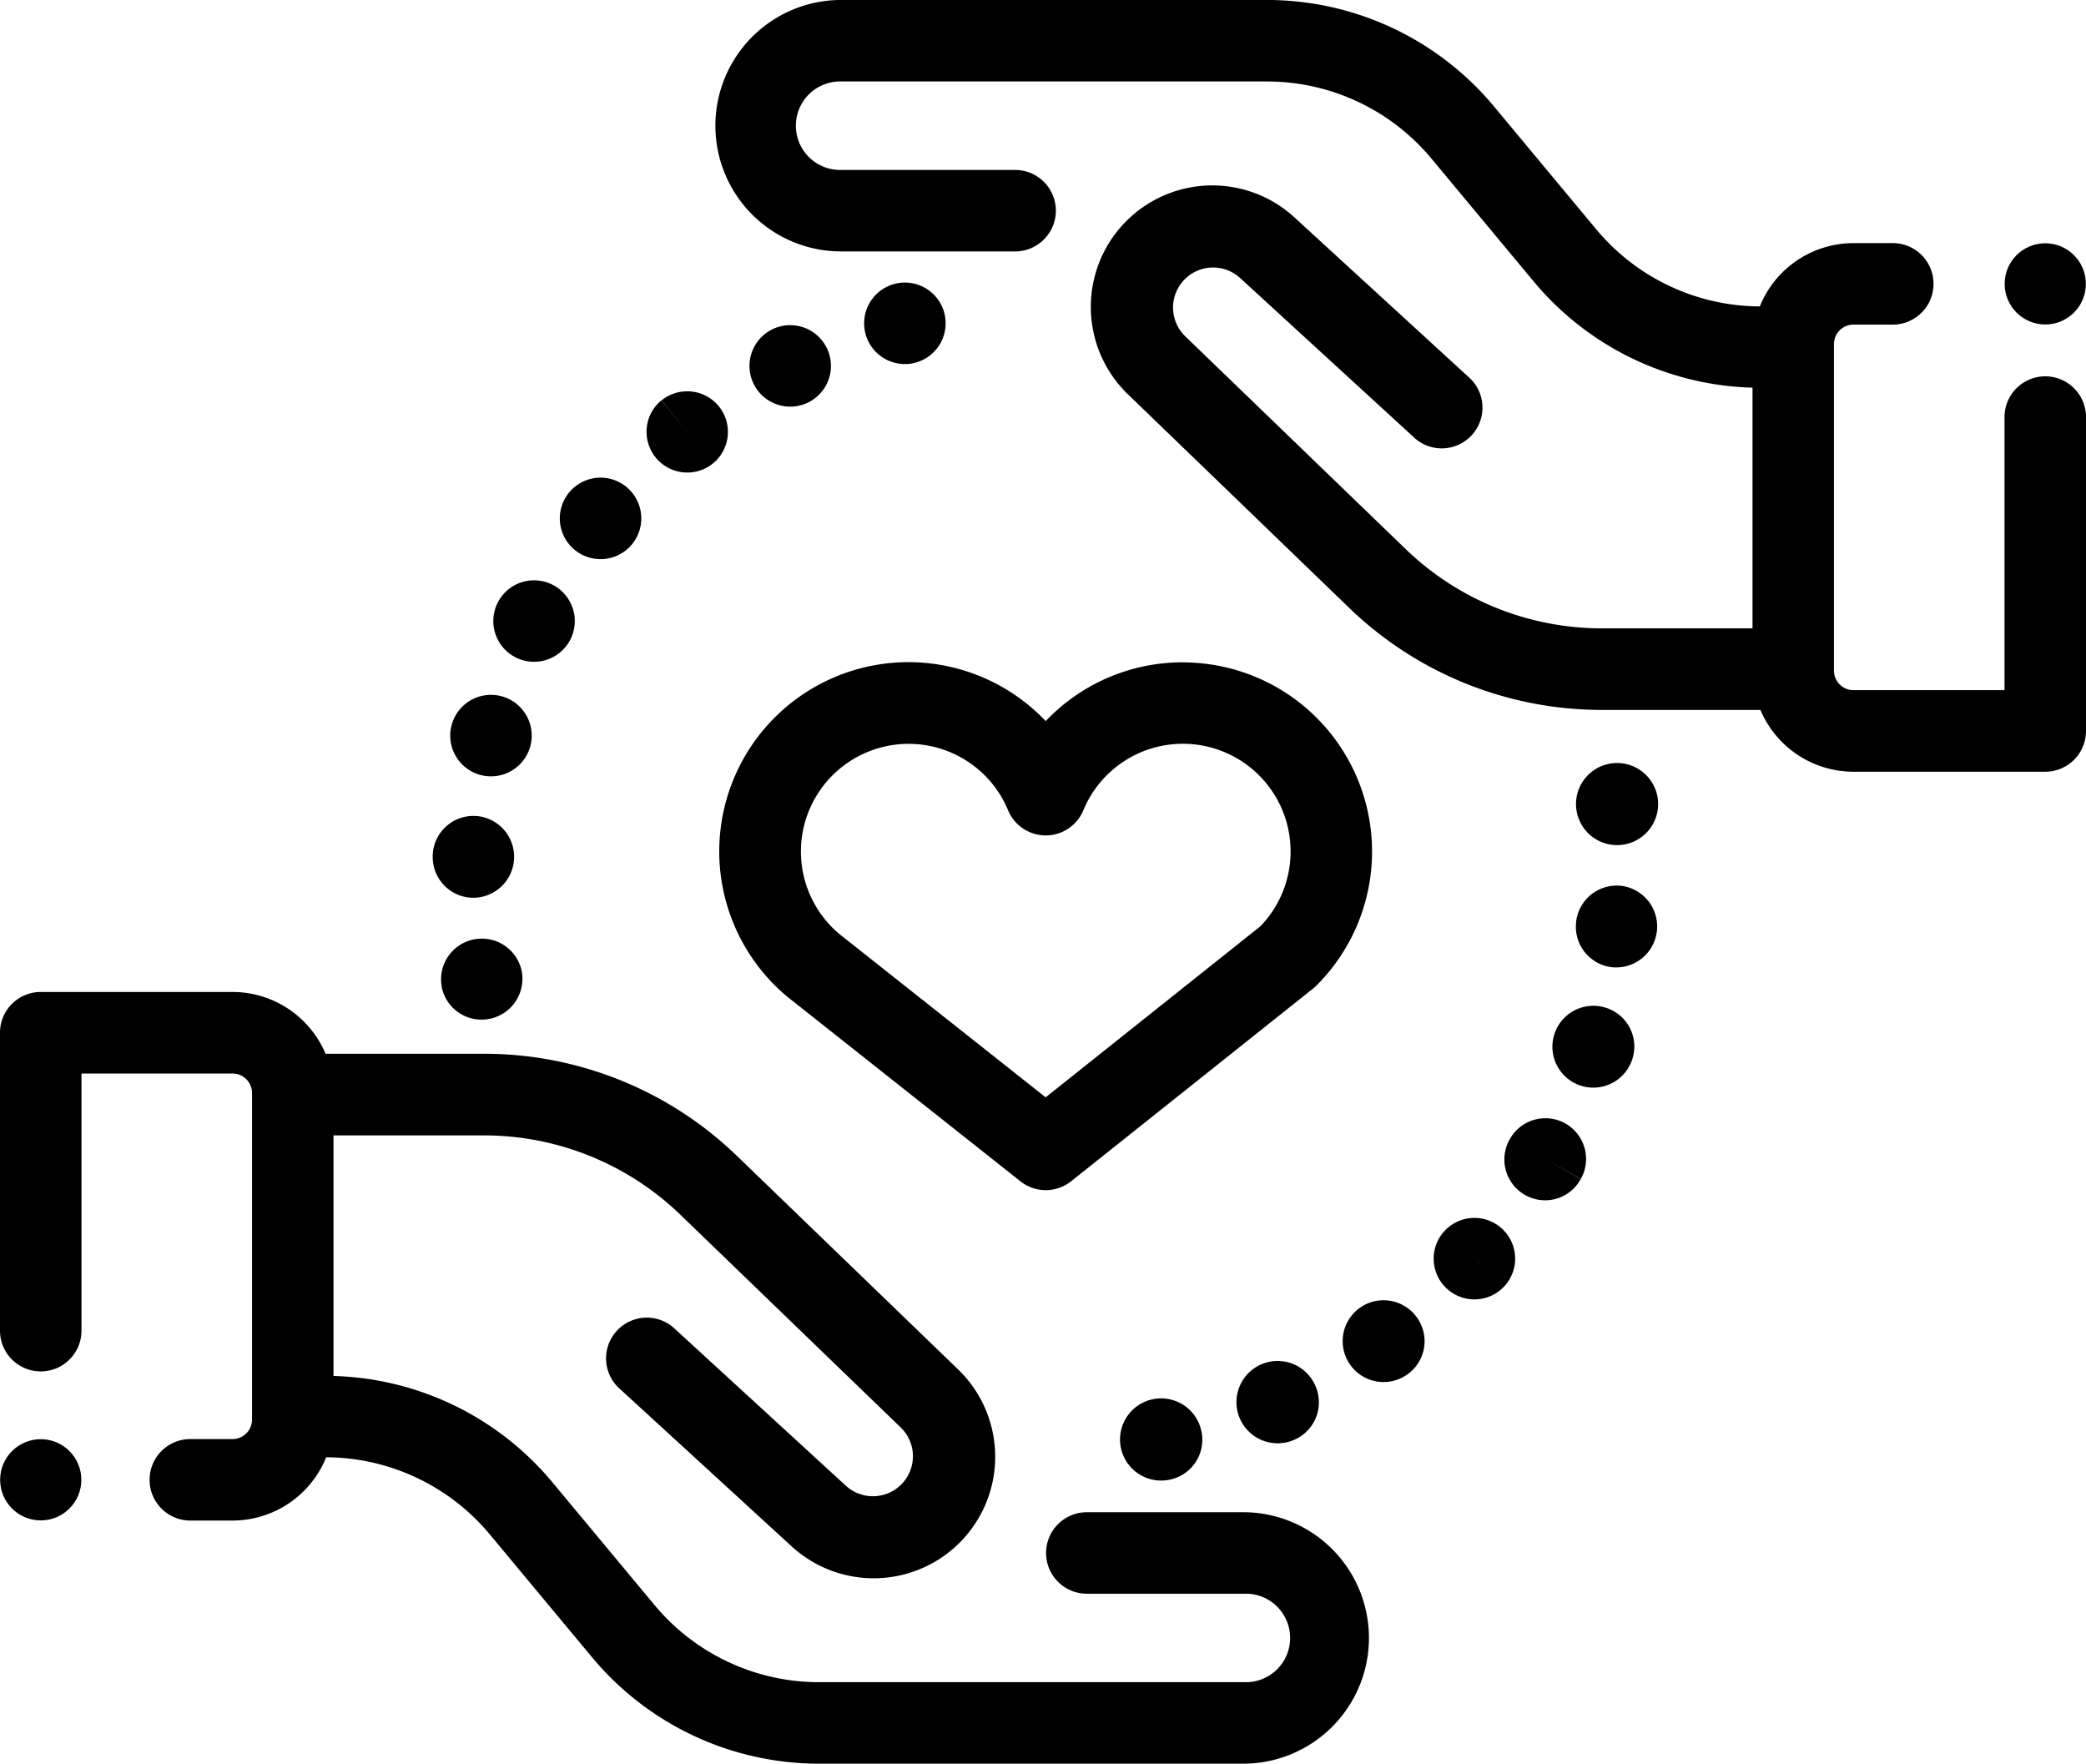
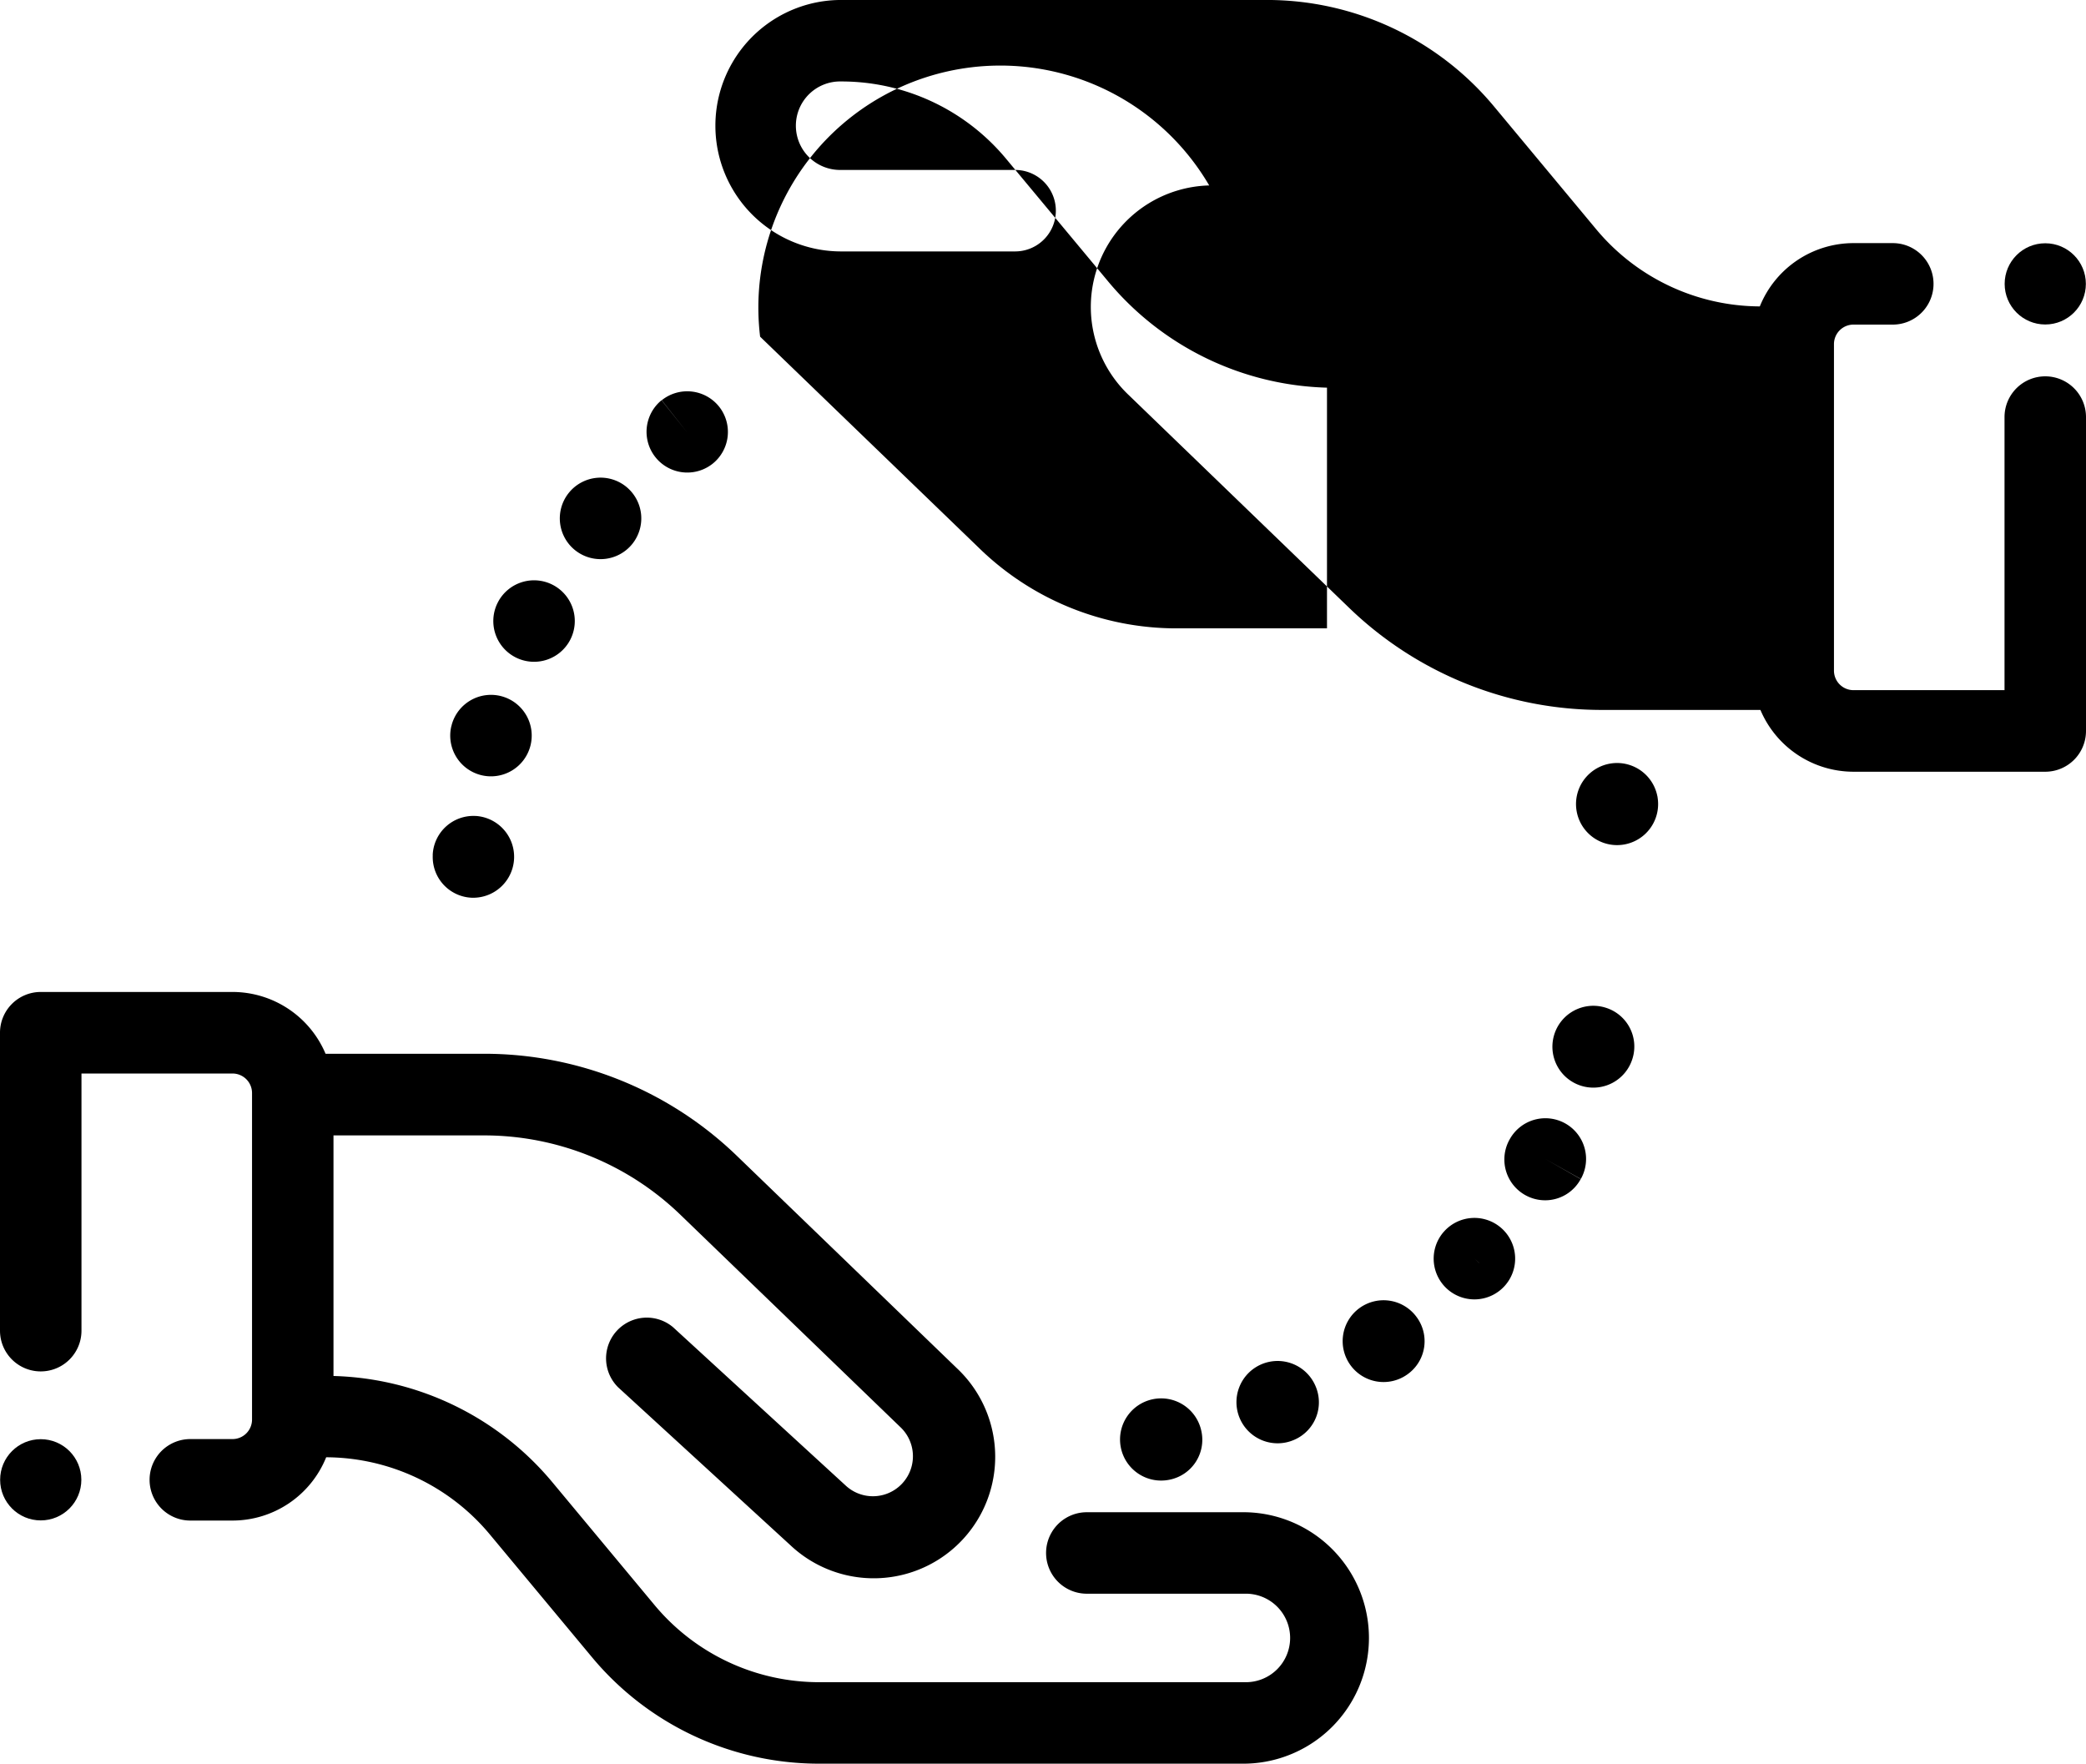
<svg xmlns="http://www.w3.org/2000/svg" width="93.907" height="79.392" viewBox="0 0 93.907 79.392">
  <g id="care" transform="translate(0 -39.568)">
    <g id="Group_108" data-name="Group 108" transform="translate(0 84.225)">
      <g id="Group_107" data-name="Group 107" transform="translate(0 0)">
        <path id="Path_80" data-name="Path 80" d="M56.042,306.463H48.926a1.834,1.834,0,0,0,0,3.668h7.116a1.992,1.992,0,1,1,0,3.983H36.886a9.636,9.636,0,0,1-7.429-3.483l-4.581-5.506a13.288,13.288,0,0,0-9.863-4.795V289.5h6.752a12.722,12.722,0,0,1,8.879,3.586l9.887,9.544a1.8,1.8,0,0,1-2.469,2.624L30.3,298.135a1.834,1.834,0,0,0-2.478,2.7l7.763,7.116a5.469,5.469,0,0,0,7.495-7.967l-9.887-9.544a16.372,16.372,0,0,0-11.426-4.615H14.656a4.553,4.553,0,0,0-4.19-2.782H1.834A1.834,1.834,0,0,0,0,284.88V298.29a1.834,1.834,0,0,0,3.668,0V286.714h6.8a.879.879,0,0,1,.878.878v14.7a.879.879,0,0,1-.878.878h-1.9a1.834,1.834,0,1,0,0,3.668h1.9a4.552,4.552,0,0,0,4.216-2.849,9.636,9.636,0,0,1,7.374,3.482l4.581,5.506a13.294,13.294,0,0,0,10.248,4.805H56.042a5.66,5.66,0,0,0,0-11.319Z" transform="translate(0 -283.046)" />
      </g>
    </g>
    <g id="Group_110" data-name="Group 110" transform="translate(32.205 39.568)">
      <g id="Group_109" data-name="Group 109" transform="translate(0 0)">
-         <path id="Path_81" data-name="Path 81" d="M235.458,56.509a1.834,1.834,0,0,0-1.834,1.834V70.636h-6.8a.879.879,0,0,1-.878-.878v-14.7a.879.879,0,0,1,.878-.878h1.77a1.834,1.834,0,1,0,0-3.668h-1.77a4.552,4.552,0,0,0-4.216,2.849,9.636,9.636,0,0,1-7.374-3.482l-4.581-5.506a13.294,13.294,0,0,0-10.249-4.806H181.25a5.659,5.659,0,1,0,0,11.319h7.833a1.834,1.834,0,1,0,0-3.668H181.25a1.992,1.992,0,1,1,0-3.983h19.156a9.636,9.636,0,0,1,7.429,3.483l4.581,5.506a13.289,13.289,0,0,0,9.863,4.795V67.854h-6.753a12.722,12.722,0,0,1-8.879-3.586l-9.887-9.544A1.8,1.8,0,0,1,199.23,52.1l7.763,7.116a1.834,1.834,0,1,0,2.478-2.7L201.708,49.4a5.469,5.469,0,0,0-7.495,7.967l9.887,9.544a16.372,16.372,0,0,0,11.426,4.615h7.109a4.553,4.553,0,0,0,4.19,2.782h8.633a1.834,1.834,0,0,0,1.834-1.834V58.343A1.834,1.834,0,0,0,235.458,56.509Z" transform="translate(-175.59 -39.568)" />
+         <path id="Path_81" data-name="Path 81" d="M235.458,56.509a1.834,1.834,0,0,0-1.834,1.834V70.636h-6.8a.879.879,0,0,1-.878-.878v-14.7a.879.879,0,0,1,.878-.878h1.77a1.834,1.834,0,1,0,0-3.668h-1.77a4.552,4.552,0,0,0-4.216,2.849,9.636,9.636,0,0,1-7.374-3.482l-4.581-5.506a13.294,13.294,0,0,0-10.249-4.806H181.25a5.659,5.659,0,1,0,0,11.319h7.833a1.834,1.834,0,1,0,0-3.668H181.25a1.992,1.992,0,1,1,0-3.983a9.636,9.636,0,0,1,7.429,3.483l4.581,5.506a13.289,13.289,0,0,0,9.863,4.795V67.854h-6.753a12.722,12.722,0,0,1-8.879-3.586l-9.887-9.544A1.8,1.8,0,0,1,199.23,52.1l7.763,7.116a1.834,1.834,0,1,0,2.478-2.7L201.708,49.4a5.469,5.469,0,0,0-7.495,7.967l9.887,9.544a16.372,16.372,0,0,0,11.426,4.615h7.109a4.553,4.553,0,0,0,4.19,2.782h8.633a1.834,1.834,0,0,0,1.834-1.834V58.343A1.834,1.834,0,0,0,235.458,56.509Z" transform="translate(-175.59 -39.568)" />
      </g>
    </g>
    <g id="Group_112" data-name="Group 112" transform="translate(55.687 100.861)">
      <g id="Group_111" data-name="Group 111">
        <path id="Path_82" data-name="Path 82" d="M307.142,374.832a1.853,1.853,0,1,0-.959,2.445l.039-.017A1.837,1.837,0,0,0,307.142,374.832Z" transform="translate(-303.617 -373.752)" />
      </g>
    </g>
    <g id="Group_114" data-name="Group 114" transform="translate(60.453 98.111)">
      <g id="Group_113" data-name="Group 113" transform="translate(0 0)">
        <path id="Path_83" data-name="Path 83" d="M332.921,359.5a1.841,1.841,0,1,0-.4,2.573l.023-.017A1.826,1.826,0,0,0,332.921,359.5Z" transform="translate(-329.603 -358.757)" />
      </g>
    </g>
    <g id="Group_116" data-name="Group 116" transform="translate(50.441 102.546)">
      <g id="Group_115" data-name="Group 115">
        <path id="Path_84" data-name="Path 84" d="M278.66,384.394a1.85,1.85,0,1,0-1.465,2.184l.054-.011A1.832,1.832,0,0,0,278.66,384.394Z" transform="translate(-275.016 -382.94)" />
      </g>
    </g>
    <g id="Group_118" data-name="Group 118" transform="translate(64.528 94.393)">
      <g id="Group_117" data-name="Group 117" transform="translate(0 0)">
        <path id="Path_85" data-name="Path 85" d="M354.894,338.959a1.834,1.834,0,0,0-2.59.134l-.039.044a1.834,1.834,0,1,0,2.629-.178Zm-1.024,1.546-.2-.185.221.2Z" transform="translate(-351.819 -338.487)" />
      </g>
    </g>
    <g id="Group_120" data-name="Group 120" transform="translate(69.9 84.848)">
      <g id="Group_119" data-name="Group 119" transform="translate(0 0)">
        <path id="Path_86" data-name="Path 86" d="M383.479,286.521a1.842,1.842,0,1,0,1.217,2.307l.008-.025A1.829,1.829,0,0,0,383.479,286.521Z" transform="translate(-381.109 -286.443)" />
      </g>
    </g>
    <g id="Group_122" data-name="Group 122" transform="translate(70.977 73.934)">
      <g id="Group_121" data-name="Group 121">
        <path id="Path_87" data-name="Path 87" d="M390.622,228.466c0-.023-.008-.047-.013-.07a1.848,1.848,0,1,0,.013.07Z" transform="translate(-386.979 -226.939)" />
      </g>
    </g>
    <g id="Group_124" data-name="Group 124" transform="translate(70.941 79.433)">
      <g id="Group_123" data-name="Group 123">
-         <path id="Path_88" data-name="Path 88" d="M388.78,256.93a1.836,1.836,0,0,0-1.988,1.666c0,.018,0,.054-.005.072a1.834,1.834,0,0,0,1.723,1.939c.037,0,.073,0,.109,0a1.844,1.844,0,0,0,.161-3.679Z" transform="translate(-386.783 -256.923)" />
-       </g>
+         </g>
    </g>
    <g id="Group_126" data-name="Group 126" transform="translate(67.726 89.906)">
      <g id="Group_125" data-name="Group 125">
        <path id="Path_89" data-name="Path 89" d="M372.007,314.263a1.834,1.834,0,0,0-2.5.691l-.026.046a1.837,1.837,0,0,0,1.611,2.718,1.819,1.819,0,0,0,1.6-.954l-1.594-.906,1.6.9A1.834,1.834,0,0,0,372.007,314.263Z" transform="translate(-369.259 -314.024)" />
      </g>
    </g>
    <g id="Group_128" data-name="Group 128" transform="translate(33.729 54.205)">
      <g id="Group_127" data-name="Group 127">
-         <path id="Path_90" data-name="Path 90" d="M187.382,120.384a1.834,1.834,0,0,0-2.46-.82l-.016.008a1.834,1.834,0,1,0,2.477.812Z" transform="translate(-183.898 -119.37)" />
-       </g>
+         </g>
    </g>
    <g id="Group_130" data-name="Group 130" transform="translate(38.881 52.288)">
      <g id="Group_129" data-name="Group 129">
        <path id="Path_91" data-name="Path 91" d="M215.625,110.32a1.833,1.833,0,0,0-2.215-1.35l-.043.011a1.834,1.834,0,1,0,2.257,1.339Z" transform="translate(-211.987 -108.918)" />
      </g>
    </g>
    <g id="Group_132" data-name="Group 132" transform="translate(29.089 57.18)">
      <g id="Group_131" data-name="Group 131" transform="translate(0 0)">
        <path id="Path_92" data-name="Path 92" d="M161.874,136.278A1.836,1.836,0,0,0,159.3,136l1.137,1.439L159.291,136a1.834,1.834,0,0,0,2.285,2.869l.024-.019A1.832,1.832,0,0,0,161.874,136.278Z" transform="translate(-158.599 -135.595)" />
      </g>
    </g>
    <g id="Group_134" data-name="Group 134" transform="translate(20.265 70.847)">
      <g id="Group_133" data-name="Group 133" transform="translate(0 0)">
        <path id="Path_93" data-name="Path 93" d="M112.808,210.171a1.834,1.834,0,0,0-2.252,1.287c0,.017-.013.051-.018.068a1.834,1.834,0,1,0,2.269-1.355Z" transform="translate(-110.487 -210.106)" />
      </g>
    </g>
    <g id="Group_136" data-name="Group 136" transform="translate(19.477 76.297)">
      <g id="Group_135" data-name="Group 135">
        <path id="Path_94" data-name="Path 94" d="M108.132,239.827a1.834,1.834,0,0,0-1.937,1.725c0,.024,0,.047,0,.071a1.833,1.833,0,0,0,1.779,1.885h.056a1.843,1.843,0,0,0,.106-3.682Z" transform="translate(-106.191 -239.824)" />
      </g>
    </g>
    <g id="Group_138" data-name="Group 138" transform="translate(22.2 65.69)">
      <g id="Group_137" data-name="Group 137">
        <path id="Path_95" data-name="Path 95" d="M123.731,182.2a1.834,1.834,0,0,0-2.476.772l-.03.059a1.834,1.834,0,1,0,2.506-.831Z" transform="translate(-121.037 -181.989)" />
      </g>
    </g>
    <g id="Group_140" data-name="Group 140" transform="translate(25.19 61.065)">
      <g id="Group_139" data-name="Group 139">
        <path id="Path_96" data-name="Path 96" d="M140.356,157.2a1.834,1.834,0,0,0-2.582.24l-.038.047a1.834,1.834,0,1,0,2.62-.286Z" transform="translate(-137.339 -156.773)" />
      </g>
    </g>
    <g id="Group_142" data-name="Group 142" transform="translate(19.851 81.793)">
      <g id="Group_141" data-name="Group 141">
-         <path id="Path_97" data-name="Path 97" d="M111.869,271.3a1.834,1.834,0,0,0-3.61.647l0,.018a1.824,1.824,0,0,0,1.8,1.5,1.863,1.863,0,0,0,.329-.029A1.842,1.842,0,0,0,111.869,271.3Z" transform="translate(-108.23 -269.791)" />
-       </g>
+         </g>
    </g>
    <g id="Group_144" data-name="Group 144" transform="translate(32.384 69.383)">
      <g id="Group_143" data-name="Group 143">
-         <path id="Path_98" data-name="Path 98" d="M197.432,202.125a8.493,8.493,0,0,0-6.175,2.646,8.518,8.518,0,1,0-11.625,12.413l.036.029,10.451,8.274a1.834,1.834,0,0,0,2.281,0l10.894-8.677a1.824,1.824,0,0,0,.152-.136,8.516,8.516,0,0,0-6.014-14.546Zm3.49,11.882-9.668,7.7-9.29-7.355a4.848,4.848,0,1,1,7.6-5.566,1.834,1.834,0,0,0,3.388,0,4.849,4.849,0,1,1,7.971,5.22Z" transform="translate(-176.566 -202.125)" />
-       </g>
+         </g>
    </g>
    <g id="Group_146" data-name="Group 146" transform="translate(0.006 104.354)">
      <g id="Group_145" data-name="Group 145">
        <circle id="Ellipse_1" data-name="Ellipse 1" cx="1.828" cy="1.828" r="1.828" />
      </g>
    </g>
    <g id="Group_148" data-name="Group 148" transform="translate(90.245 50.519)">
      <g id="Group_147" data-name="Group 147" transform="translate(0 0)">
        <circle id="Ellipse_2" data-name="Ellipse 2" cx="1.828" cy="1.828" r="1.828" />
      </g>
    </g>
  </g>
</svg>